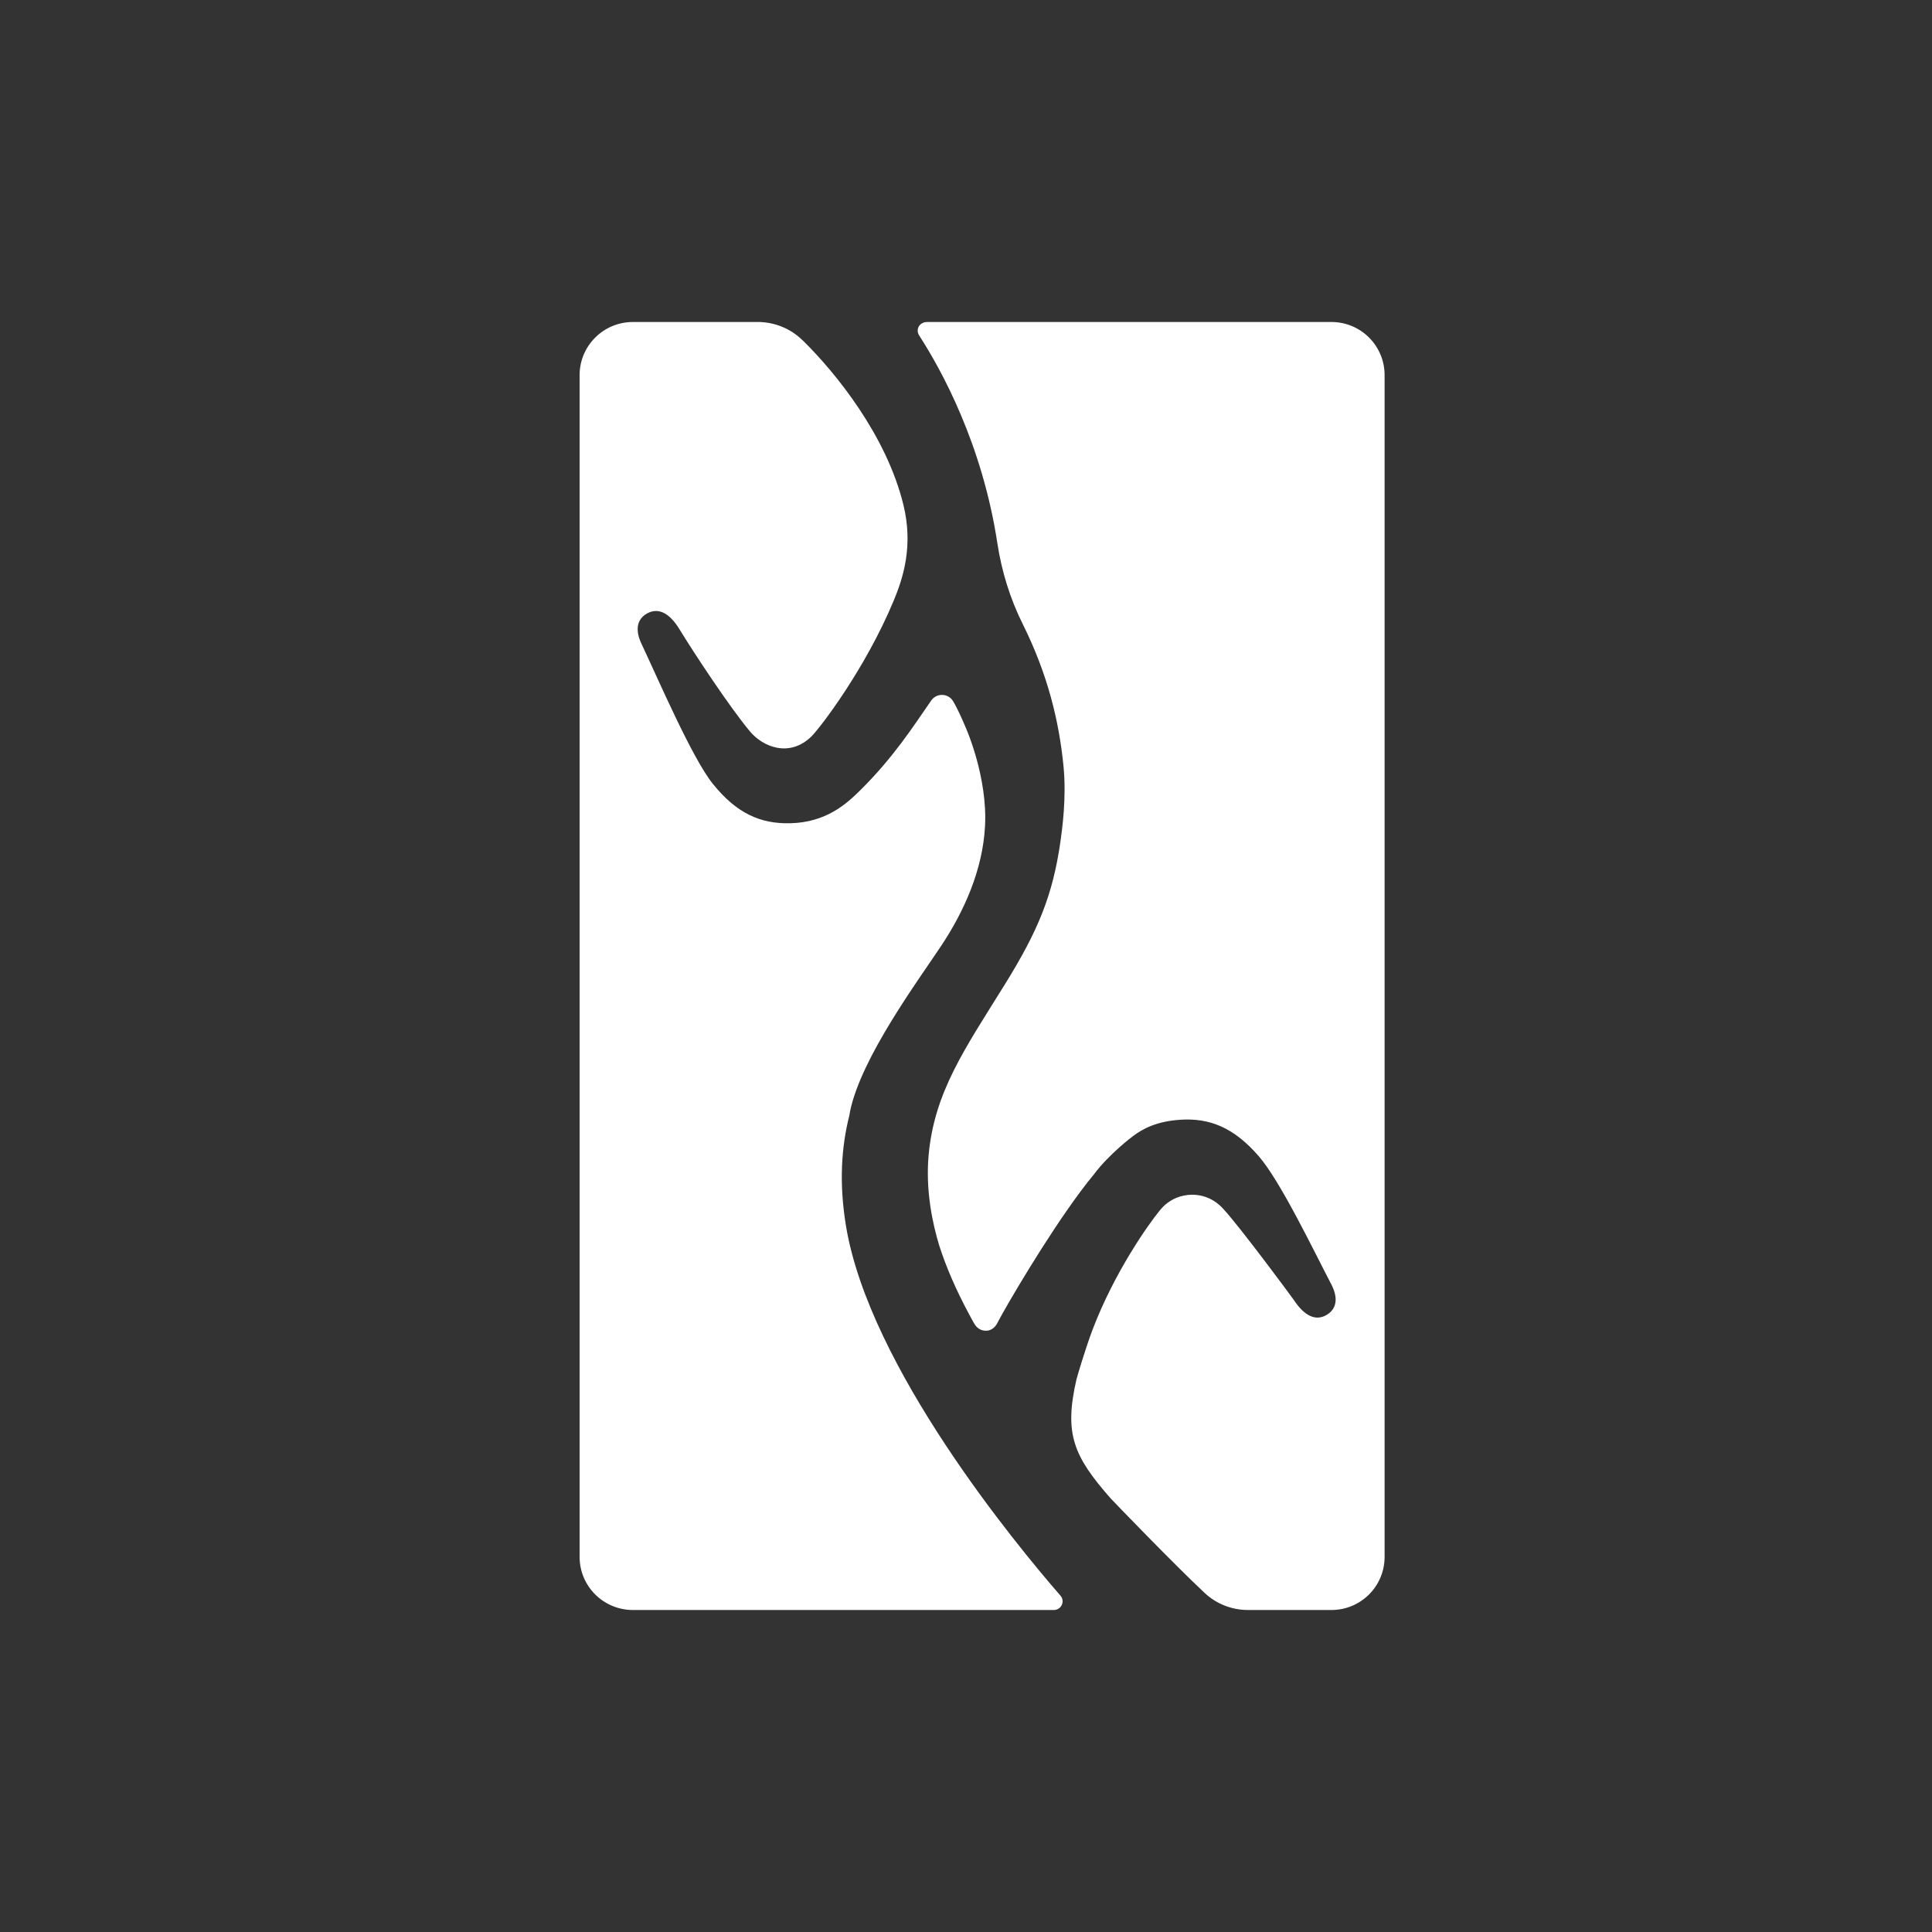
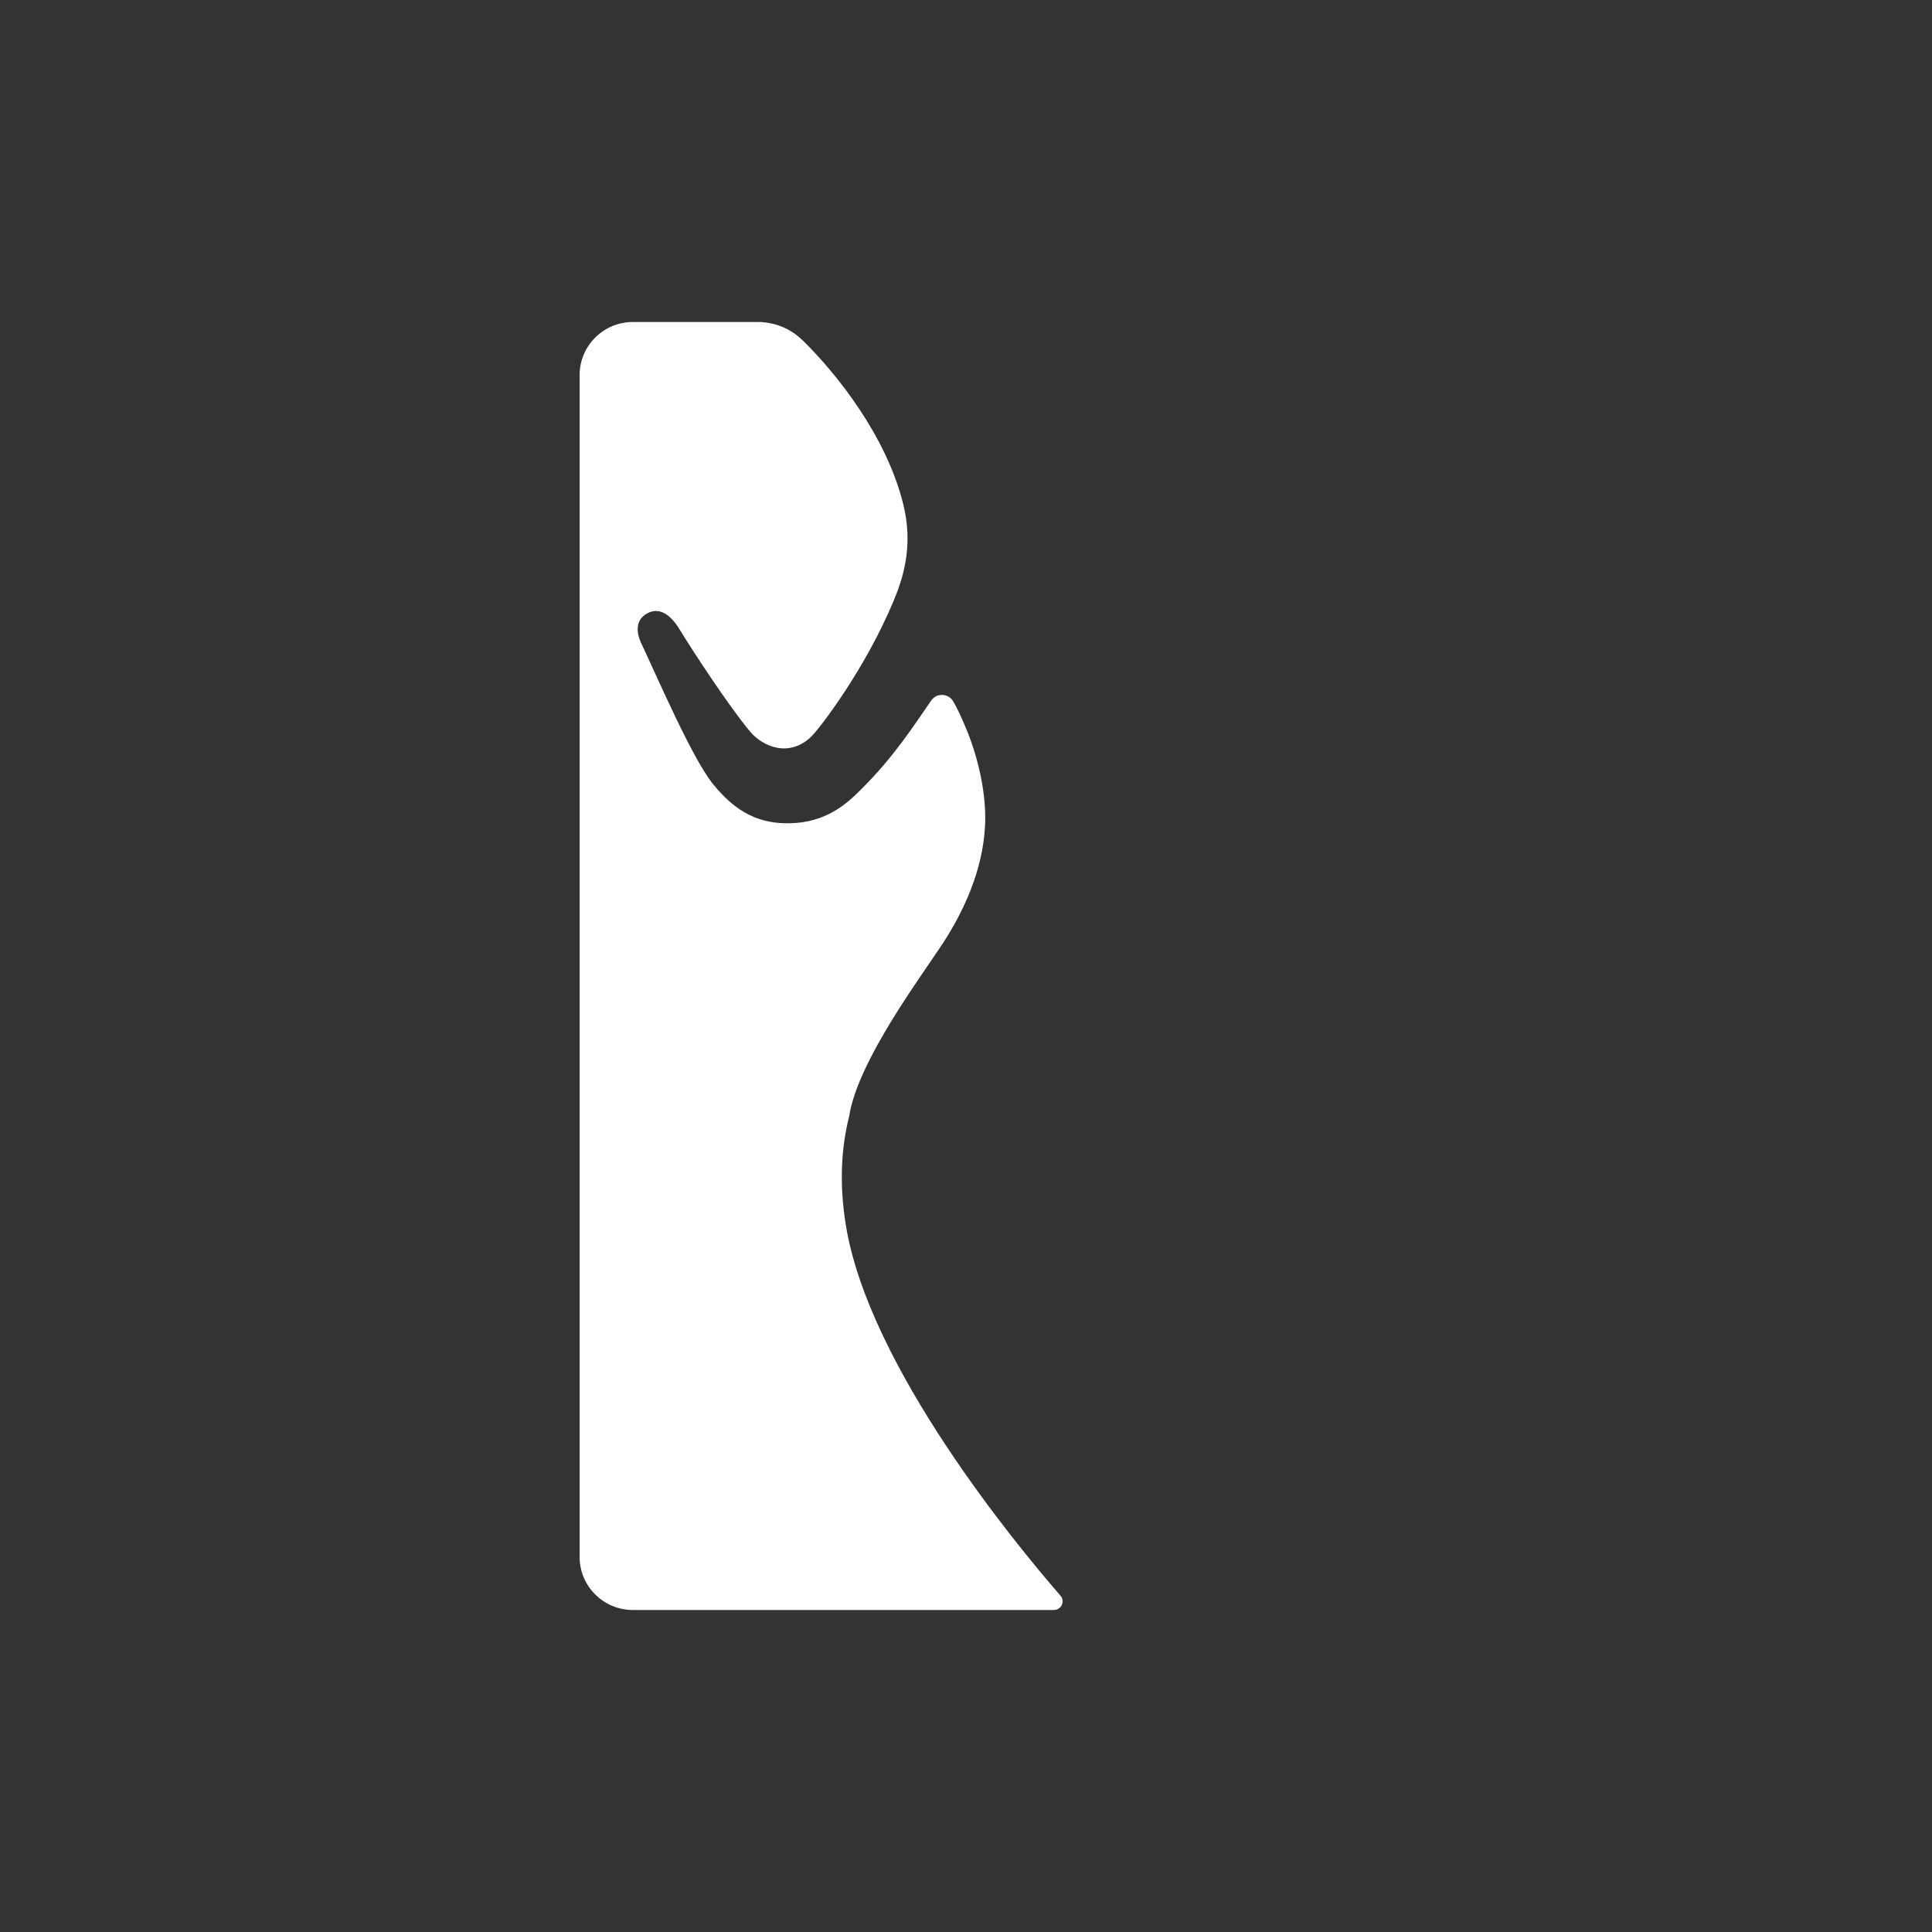
<svg xmlns="http://www.w3.org/2000/svg" width="60px" height="60px" viewBox="0 0 60 60" version="1.1">
  <rect x="0" y="0" width="60" height="60" fill="#333333" stroke="none" />
  <title>logo-w</title>
  <g id="mob导航" stroke="none" stroke-width="1" fill="none" fill-rule="evenodd">
    <g id="logo-w">
      <rect id="矩形" fill-opacity="0" fill="#000000" x="0" y="0" width="60" height="60" />
      <g id="黑色logo_画板-1" transform="translate(18, 10)" fill="#FFFFFF" fill-rule="nonzero">
-         <path d="M23.348,0 L10.792,0 C10.692,0 10.595,0.045 10.541,0.127 C10.475,0.233 10.503,0.333 10.526,0.383 L10.573,0.462 C11.226,1.477 12.502,3.775 12.973,6.864 C13.106,7.741 13.369,8.593 13.765,9.387 C14.534,10.933 14.892,12.39 15.03,13.814 C15.123,14.784 14.986,15.762 14.933,16.136 C14.694,17.807 14.237,18.914 13.194,20.592 C11.968,22.567 11.01,23.922 10.838,25.89 C10.743,26.974 10.958,27.993 11.172,28.692 C11.385,29.352 11.689,30.06 12.102,30.826 L12.102,30.826 C12.102,30.826 12.251,31.109 12.286,31.152 C12.358,31.257 12.478,31.327 12.616,31.327 C12.636,31.327 12.655,31.325 12.675,31.323 C12.798,31.304 12.901,31.219 12.961,31.11 L13.029,30.984 C13.057,30.933 13.092,30.869 13.135,30.79 L13.135,30.79 C13.602,29.956 14.959,27.69 15.976,26.467 C15.977,26.466 15.978,26.463 15.979,26.462 C16.458,25.827 17.168,25.297 17.168,25.297 L17.168,25.297 C17.497,25.043 17.933,24.824 18.648,24.775 C19.559,24.714 20.315,25.01 21.092,25.907 C21.766,26.686 22.781,28.806 23.345,29.887 C23.408,30.008 23.685,30.556 23.192,30.84 C22.857,31.034 22.511,30.868 22.186,30.379 C22.122,30.282 20.481,28.067 19.98,27.532 C19.949,27.496 19.912,27.462 19.874,27.428 C19.687,27.26 19.449,27.146 19.186,27.113 C19.186,27.113 19.183,27.113 19.183,27.113 C19.131,27.107 19.078,27.103 19.023,27.103 L19.023,27.103 C18.98,27.103 18.938,27.106 18.895,27.109 C18.875,27.111 18.857,27.115 18.837,27.119 C18.815,27.121 18.794,27.124 18.771,27.129 C18.744,27.134 18.718,27.142 18.69,27.149 C18.677,27.153 18.665,27.155 18.652,27.158 C18.62,27.167 18.589,27.179 18.559,27.191 C18.552,27.193 18.546,27.195 18.539,27.197 C18.505,27.212 18.472,27.227 18.44,27.243 C18.437,27.243 18.434,27.246 18.433,27.247 C18.315,27.309 18.207,27.387 18.114,27.482 C18.113,27.483 18.034,27.571 18.02,27.589 C17.655,28.034 16.61,29.513 15.936,31.28 C15.709,31.874 15.441,32.789 15.429,32.845 C15.042,34.533 15.341,35.225 16.496,36.538 C16.539,36.587 18.458,38.579 19.41,39.469 C19.774,39.811 20.257,40 20.757,40 L23.35,40 C24.262,40 25,39.262 25,38.35 L25,1.65 C25,0.738 24.262,0 23.35,0 L23.348,0 Z" id="路径" />
        <path d="M14.932,39.553 C13.552,37.965 8.994,32.449 8.272,28.069 C8.054,26.742 8.128,25.624 8.378,24.639 C8.378,24.639 8.378,24.639 8.378,24.639 C8.386,24.595 8.392,24.55 8.401,24.505 C8.75,22.834 10.519,20.445 11.23,19.373 C11.941,18.301 12.519,17.018 12.591,15.656 C12.63,14.914 12.493,14.169 12.332,13.582 C12.332,13.58 12.332,13.578 12.33,13.576 C12.329,13.57 12.326,13.565 12.325,13.558 C12.317,13.529 12.309,13.502 12.301,13.474 C12.292,13.441 12.283,13.41 12.272,13.377 C12.263,13.347 12.254,13.318 12.246,13.291 C12.243,13.284 12.242,13.276 12.239,13.27 C12.155,13.002 12.071,12.784 12.008,12.635 C11.85,12.248 11.706,11.969 11.66,11.882 C11.66,11.881 11.61,11.796 11.593,11.767 C11.523,11.654 11.395,11.581 11.253,11.581 C11.111,11.581 10.99,11.651 10.917,11.759 L10.915,11.762 C10.351,12.573 9.76,13.508 8.717,14.541 C8.282,14.973 7.652,15.541 6.541,15.567 C5.623,15.588 4.878,15.267 4.134,14.338 C3.489,13.533 2.441,11.093 1.92,9.99 C1.862,9.867 1.606,9.308 2.112,9.043 C2.456,8.864 2.797,9.043 3.103,9.544 C3.563,10.298 4.667,11.969 5.288,12.712 C5.693,13.199 6.515,13.532 7.193,12.877 C7.461,12.619 8.875,10.77 9.755,8.653 C10.043,7.959 10.371,6.963 10.056,5.678 C9.53,3.522 7.954,1.583 6.965,0.606 C6.937,0.58 6.908,0.553 6.882,0.528 C6.529,0.199 6.067,0.014 5.585,0 L1.656,0 C0.741,0 0,0.738 0,1.65 L0,38.35 C0,39.262 0.741,40 1.656,40 L14.709,40 C14.709,40 14.728,40 14.728,40 C14.96,40 15.086,39.729 14.933,39.554 L14.932,39.553 Z" id="路径" />
      </g>
    </g>
  </g>
</svg>